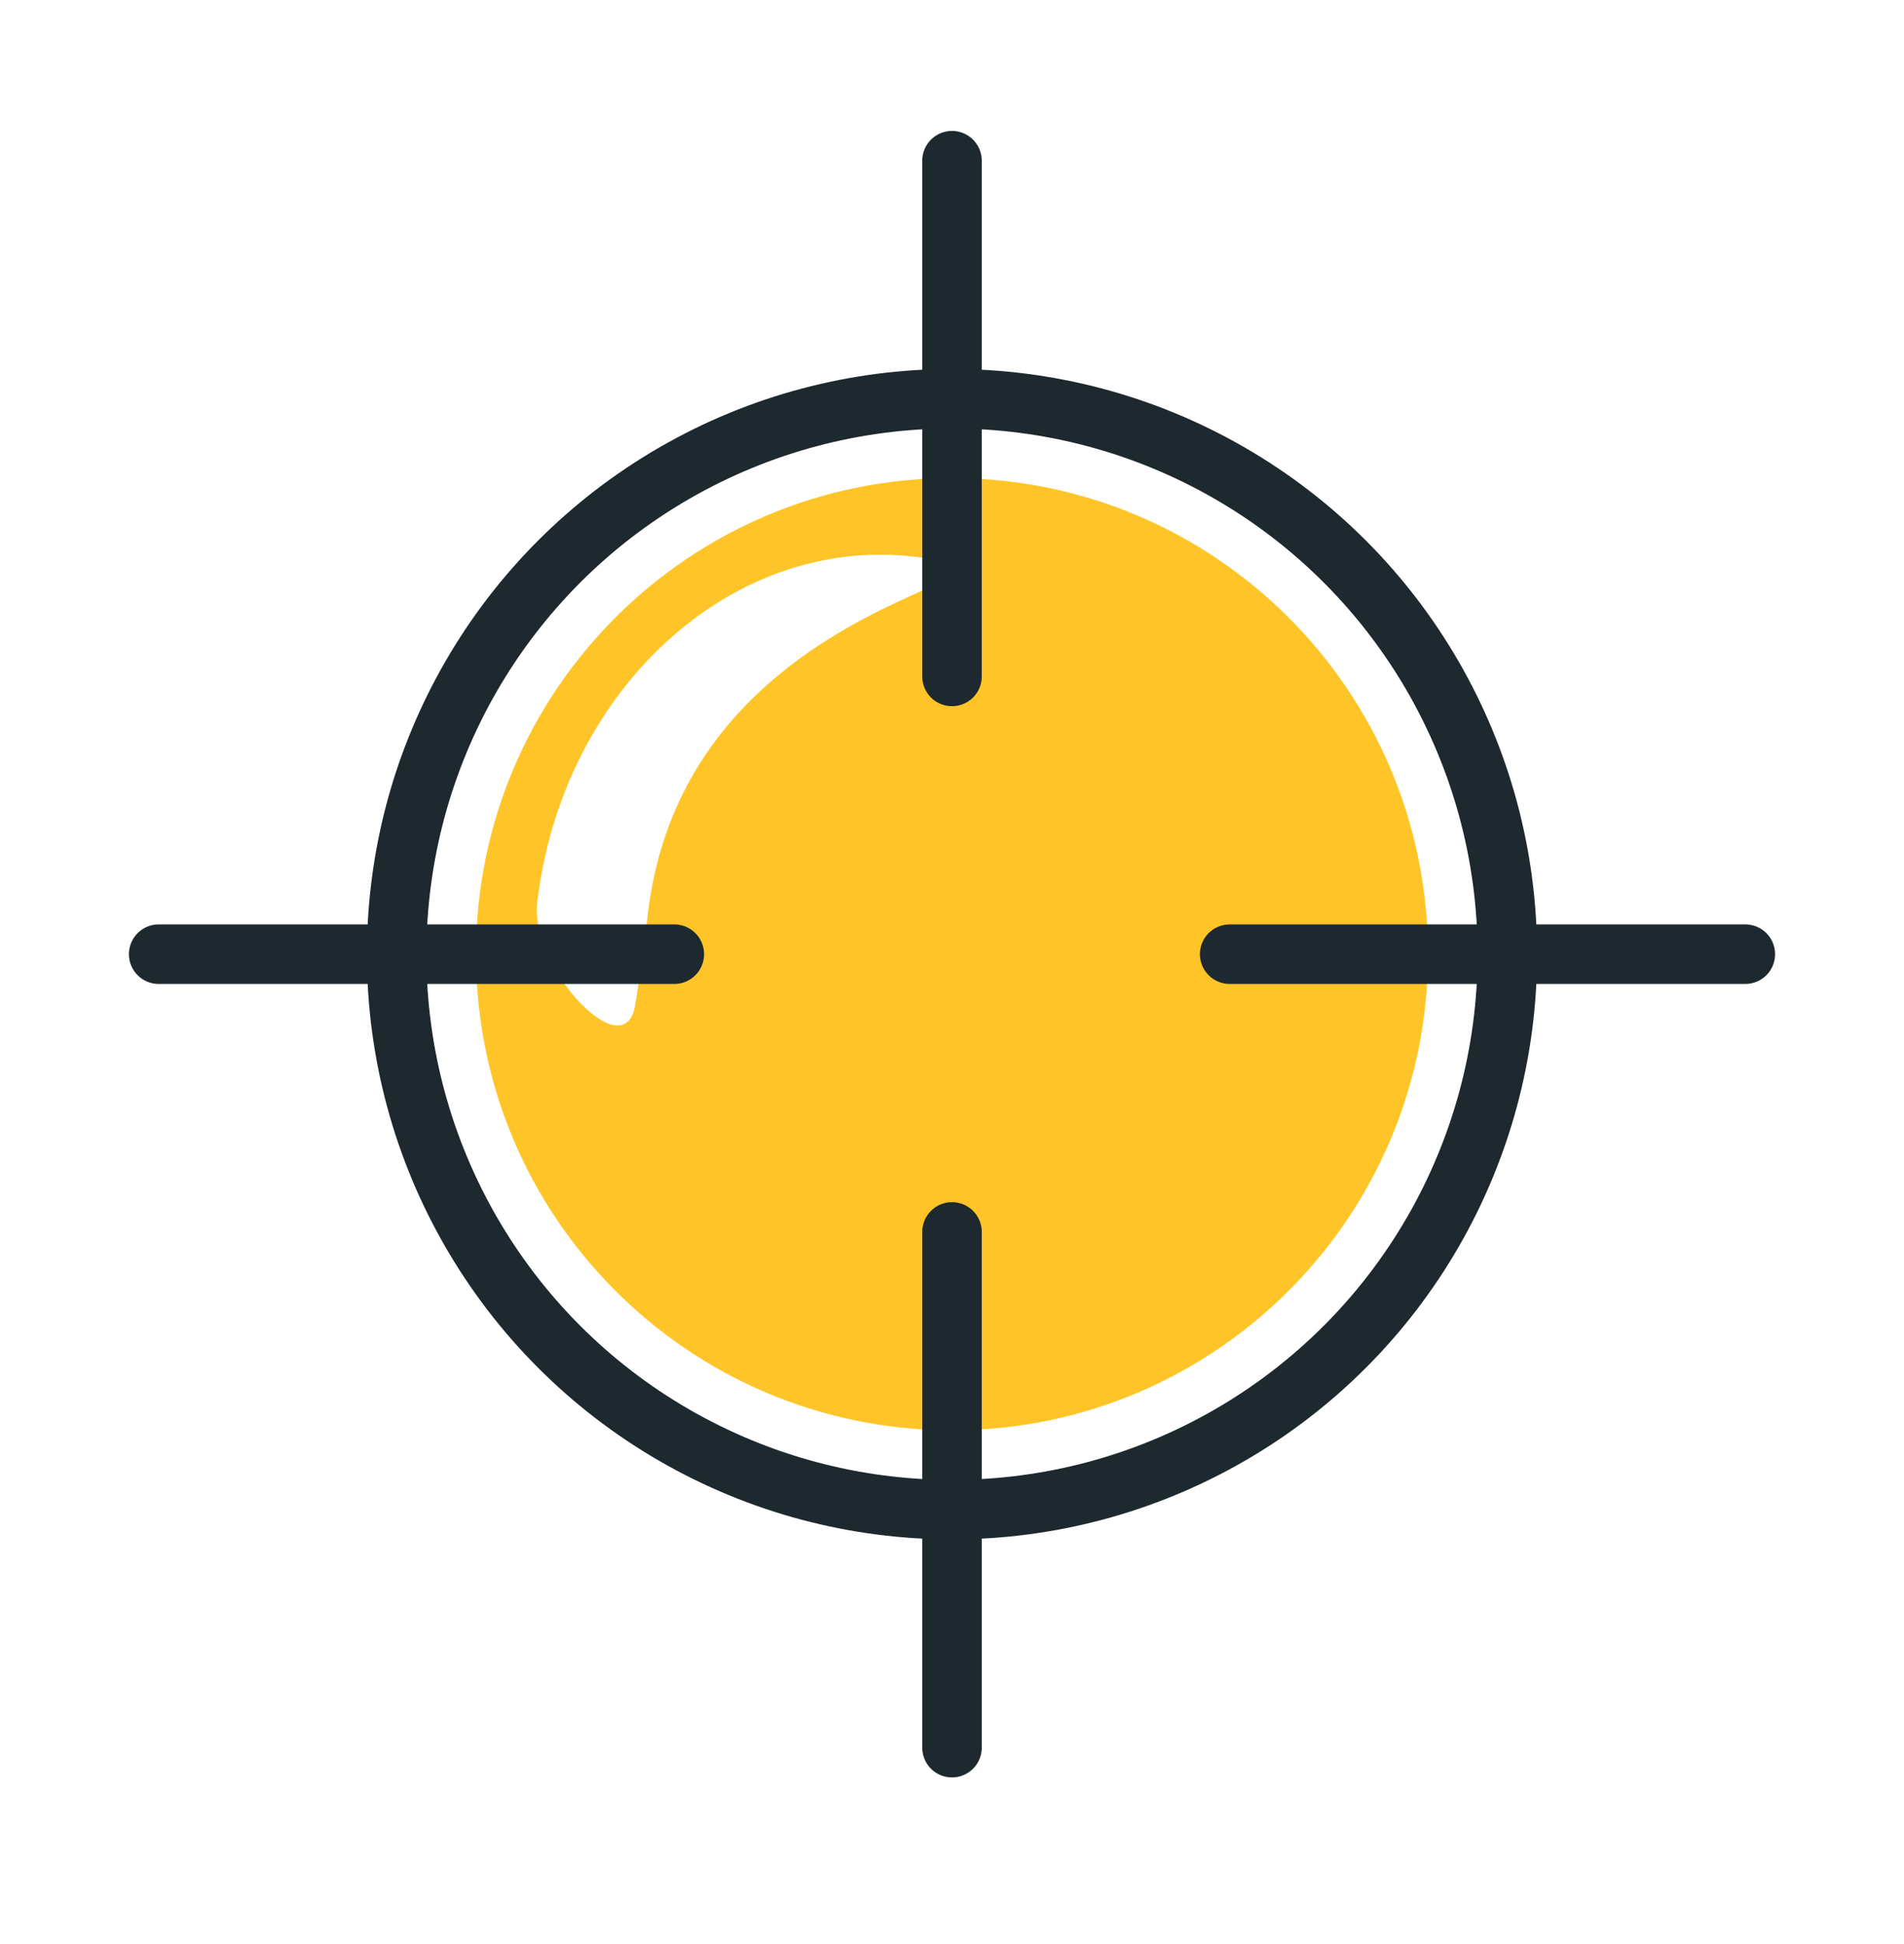
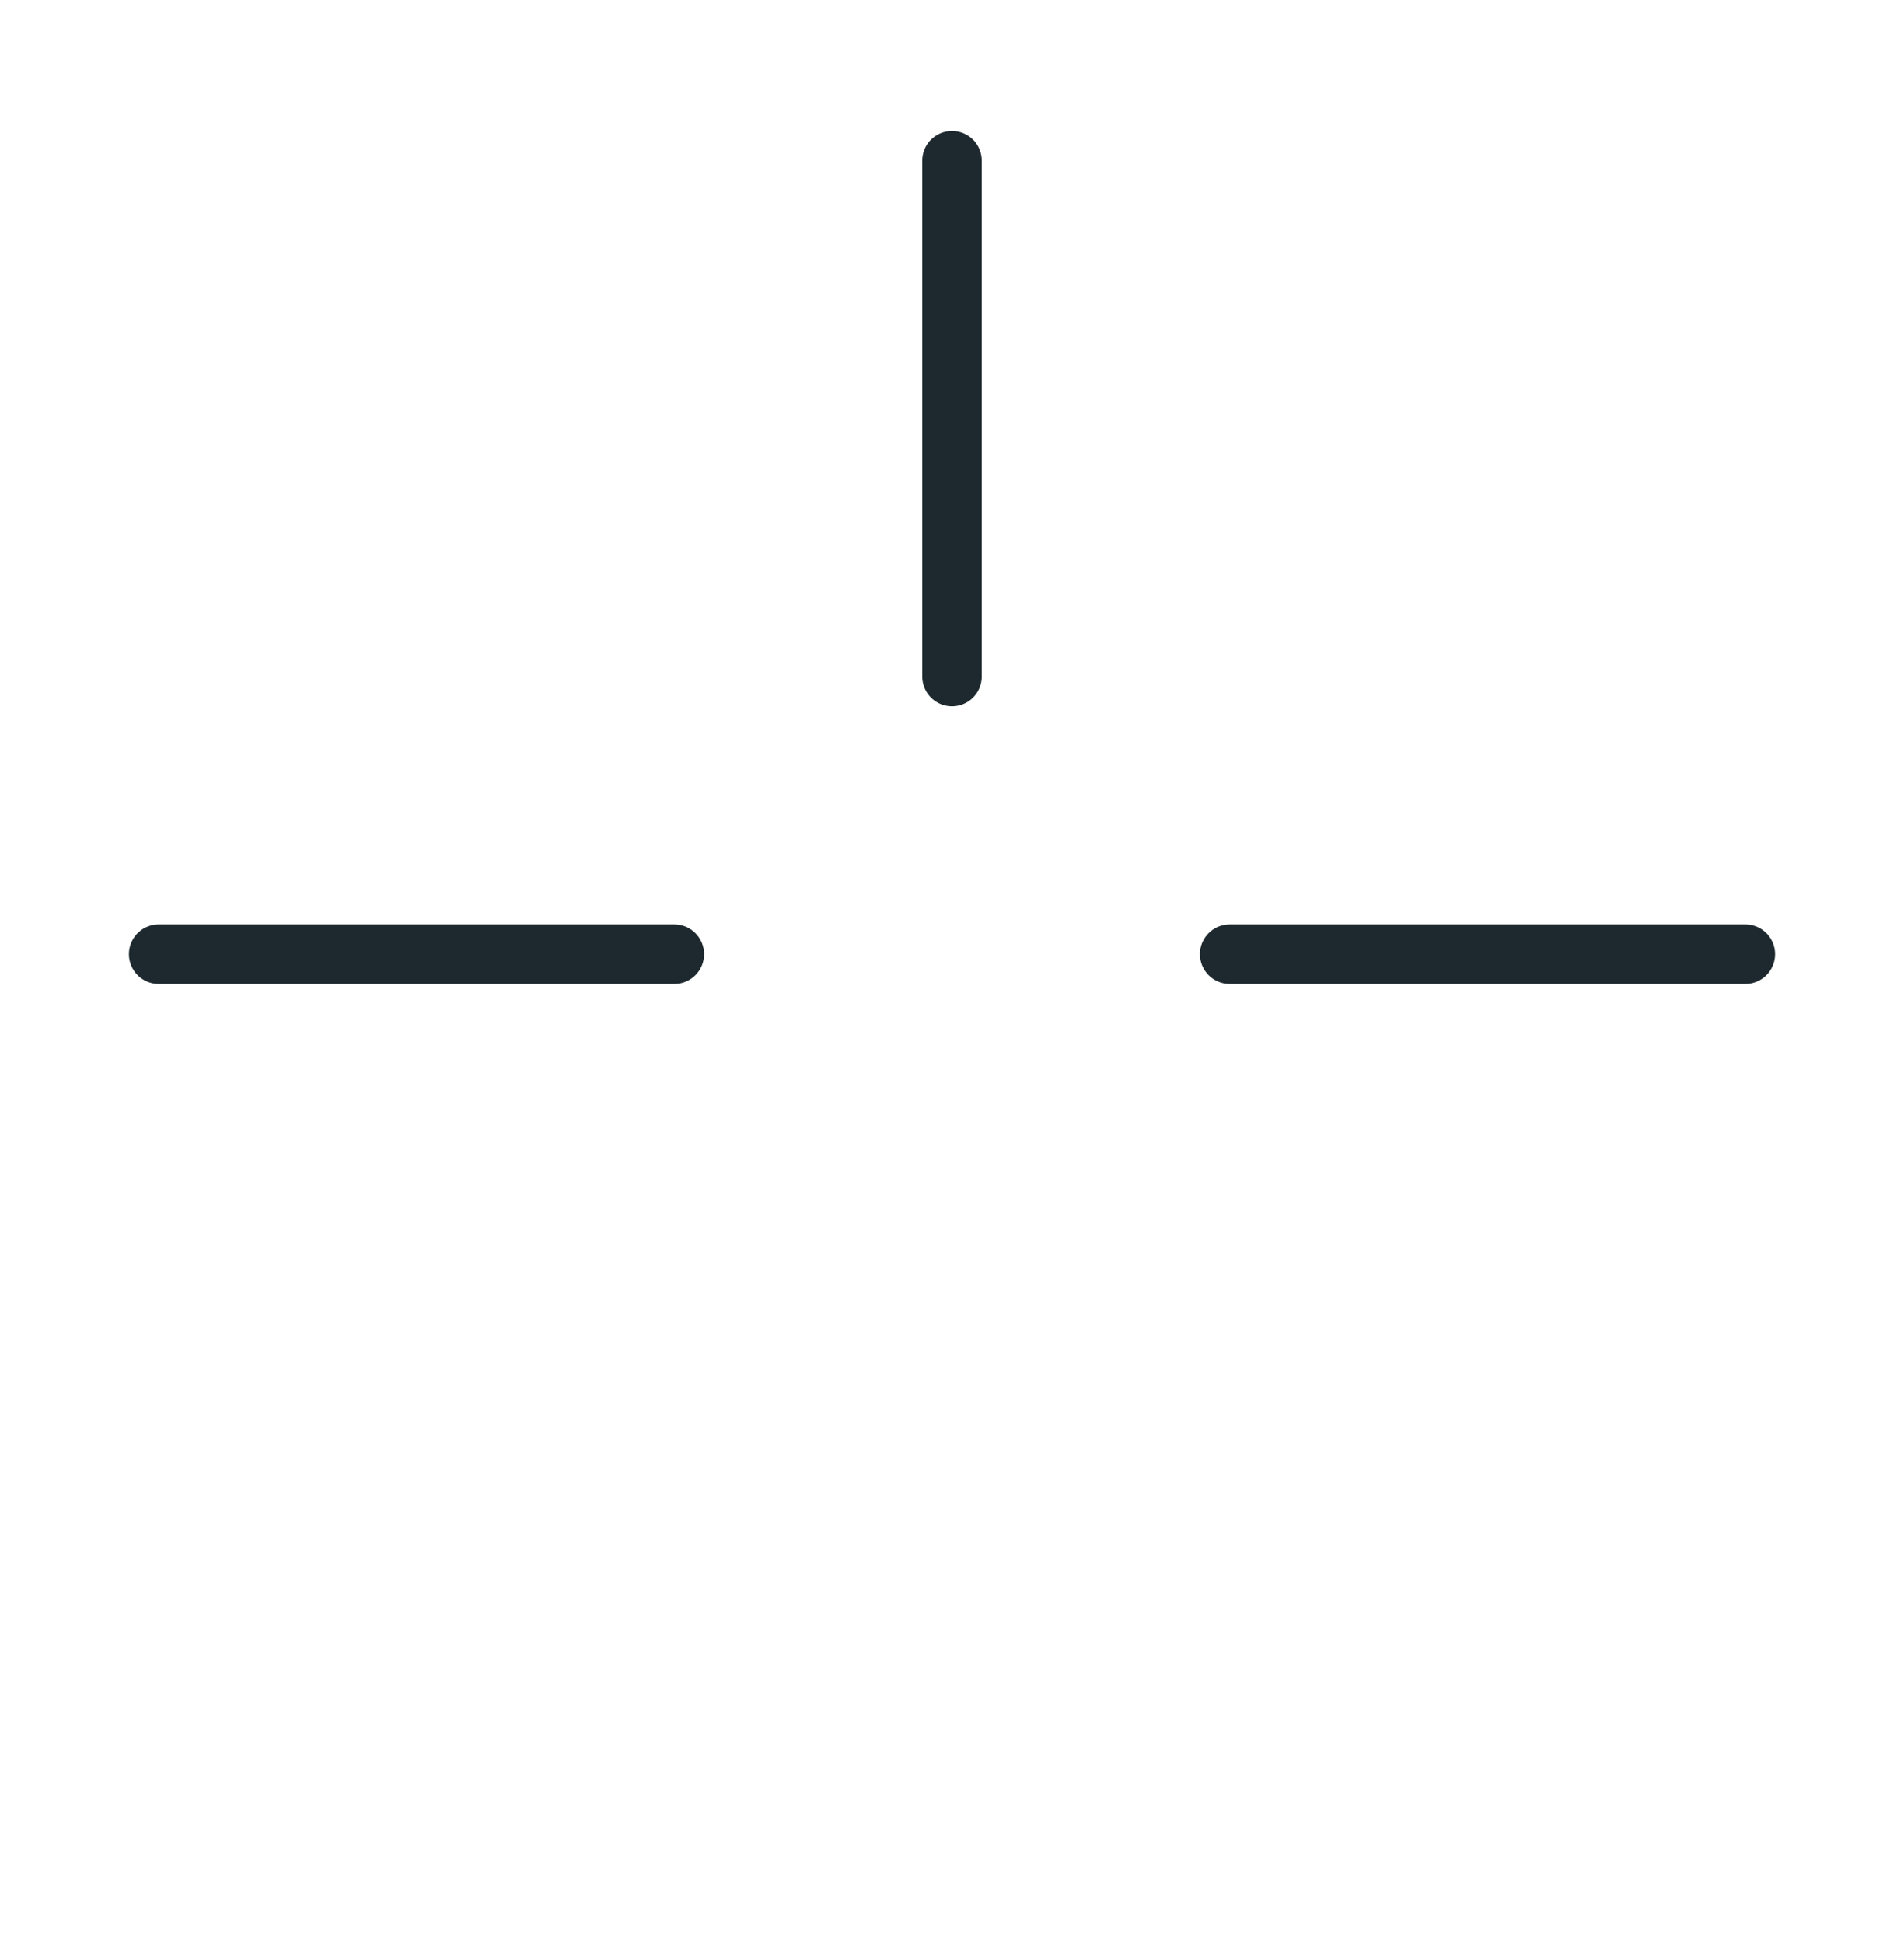
<svg xmlns="http://www.w3.org/2000/svg" width="48" height="49" viewBox="0 0 48 49" fill="none">
-   <path fill-rule="evenodd" clip-rule="evenodd" d="M24 36.05C30.627 36.05 36 30.677 36 24.05C36 17.422 30.627 12.05 24 12.05C17.373 12.05 12 17.422 12 24.05C12 30.677 17.373 36.05 24 36.05ZM13.543 22.753C13.353 24.367 15.738 26.944 16.011 25.342C16.115 24.73 16.223 23.971 16.332 23.038C16.96 17.69 21.377 15.721 23.316 14.856C24.424 14.362 24.724 14.228 23.044 14.031C18.426 13.489 14.172 17.394 13.543 22.753Z" fill="#FFC528" />
-   <circle cx="24" cy="24.05" r="14" stroke="#1D292E" stroke-width="1.5" stroke-linecap="round" stroke-linejoin="round" />
  <path d="M24 4.05V17.05" stroke="#1D292E" stroke-width="1.5" stroke-linecap="round" stroke-linejoin="round" />
  <path d="M4 24.05L17 24.05" stroke="#1D292E" stroke-width="1.5" stroke-linecap="round" stroke-linejoin="round" />
-   <path d="M24 31.05V44.05" stroke="#1D292E" stroke-width="1.5" stroke-linecap="round" stroke-linejoin="round" />
  <path d="M31 24.05L44 24.05" stroke="#1D292E" stroke-width="1.5" stroke-linecap="round" stroke-linejoin="round" />
</svg>